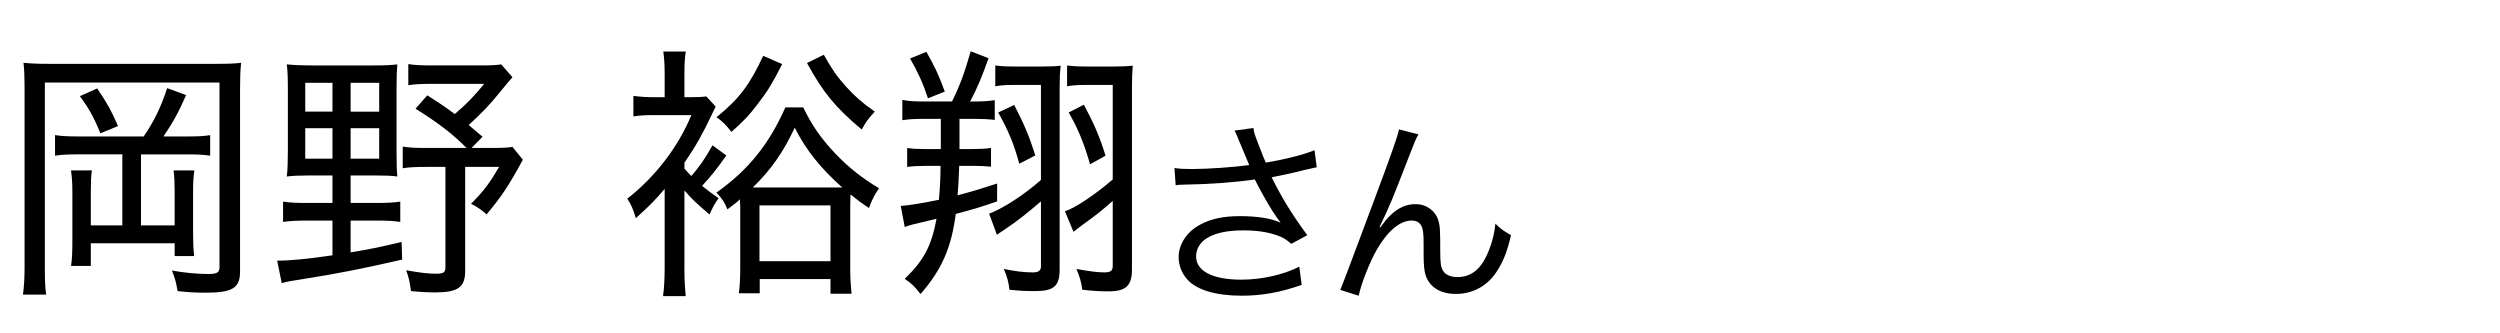
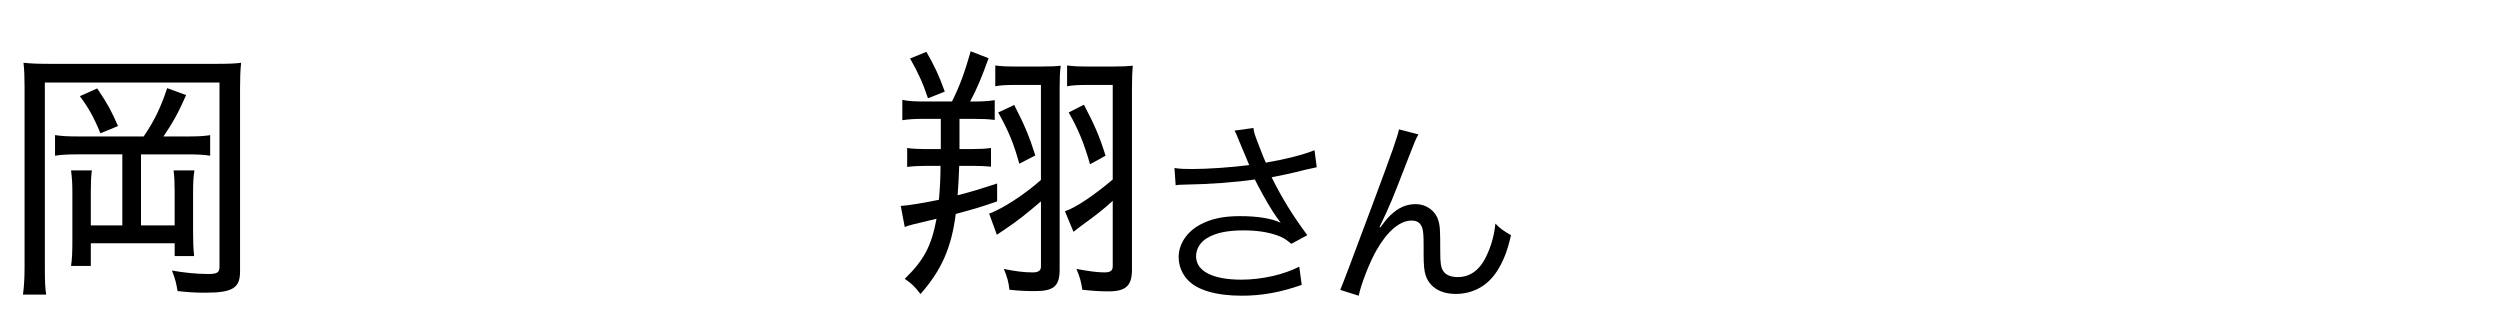
<svg xmlns="http://www.w3.org/2000/svg" width="150" height="20" viewBox="0 0 150 20">
  <defs>
    <style>
      .cls-1, .cls-2 {
        stroke-width: 0px;
      }

      .cls-2 {
        fill: none;
      }
    </style>
  </defs>
  <g id="ikebukuro_it">
    <g>
      <path class="cls-1" d="M74.386,8.557c-.192-.493-.217-.541-.313-.722l1.131-.156c.048.325.072.385.337,1.07.229.601.312.806.408,1.01,1.202-.204,2.272-.481,2.922-.746l.133,1.022c-.229.048-.35.072-.758.168-.697.181-1.095.265-1.948.434.626,1.262,1.274,2.308,2.141,3.475l-.962.517c-.325-.276-.505-.385-.842-.505-.577-.204-1.227-.301-2.033-.301-.985,0-1.695.156-2.212.481-.385.24-.626.649-.626,1.07,0,.89.986,1.406,2.718,1.406,1.215,0,2.549-.301,3.475-.781l.145,1.094c-1.299.457-2.404.649-3.595.649-1.539,0-2.682-.337-3.247-.95-.349-.372-.541-.865-.541-1.37,0-.77.493-1.516,1.274-1.936.662-.361,1.407-.518,2.405-.518,1.046,0,1.888.133,2.441.396q-.072-.096-.252-.349c-.265-.36-.722-1.142-1.095-1.852-.12-.24-.132-.265-.204-.396-1.107.168-2.718.288-4.269.312-.252,0-.301.012-.48.036l-.072-1.034c.324.049.601.061,1.058.061.926,0,2.489-.108,3.427-.241l-.564-1.347Z" />
      <path class="cls-1" d="M85.105,8.064c-.168.301-.217.421-.589,1.383-1.011,2.609-1.106,2.85-1.744,4.172l.049.024c.3-.409.421-.554.612-.734.481-.456.938-.661,1.527-.661.602,0,1.143.385,1.323.926.12.373.132.577.132,1.924,0,.686.036.95.181,1.167.144.229.457.36.865.36.794,0,1.395-.469,1.804-1.442.24-.541.396-1.131.457-1.768.312.312.445.408.938.697-.216.962-.48,1.623-.877,2.212-.554.842-1.432,1.311-2.43,1.311-.913,0-1.551-.385-1.803-1.082-.097-.265-.133-.661-.133-1.311v-.553c0-.602-.024-.817-.084-1.022-.108-.301-.312-.433-.638-.433-.697,0-1.442.625-2.092,1.756-.396.673-.938,2.044-1.082,2.753l-1.106-.349q.168-.373,1.888-4.99c1.299-3.475,1.551-4.22,1.636-4.641l1.166.3Z" />
    </g>
    <g>
      <path class="cls-1" d="M1.474,5.225c0-.609-.016-1.009-.064-1.458.481.048.849.064,1.634.064h9.901c.753,0,1.154-.016,1.522-.064-.048.48-.064.865-.064,1.554v10.975c0,.993-.464,1.266-2.083,1.266-.625,0-1.073-.032-1.666-.097-.08-.48-.128-.688-.336-1.233.705.128,1.474.208,2.195.208.513,0,.657-.096.657-.416V4.952H2.691v11.087c0,.833.016,1.234.08,1.635h-1.393c.064-.481.096-.978.096-1.65V5.225ZM8.62,8.188c.625-.913,1.025-1.73,1.41-2.9l1.138.417c-.48,1.09-.817,1.683-1.362,2.483h1.378c.673,0,1.042-.016,1.426-.08v1.234c-.4-.064-.833-.08-1.426-.08h-2.724v4.261h2.019v-2.034c0-.529-.016-.897-.064-1.266h1.25c-.064.4-.08.769-.08,1.329v2.388c0,.625.016.993.064,1.426h-1.169v-.769h-5.031v1.361h-1.186c.064-.433.08-.833.08-1.602v-2.788c0-.545-.016-.817-.08-1.346h1.25c-.048.353-.064.705-.064,1.281v2.019h1.891v-4.261h-2.596c-.625,0-1.025.016-1.442.08v-1.234c.433.064.785.08,1.442.08h3.877ZM5.832,5.305c.673,1.009.817,1.282,1.25,2.259l-1.058.433c-.384-.945-.705-1.522-1.233-2.227l1.041-.465Z" />
-       <path class="cls-1" d="M18.65,10.527c-.609,0-1.122.017-1.442.064.048-.385.064-.929.064-1.538v-3.717c0-.657-.016-1.074-.064-1.474.48.048.945.064,1.506.064h3.669c.705,0,1.089-.016,1.458-.064-.032.353-.048.801-.048,1.474v3.781c0,.753.016,1.138.048,1.474-.289-.048-.769-.064-1.394-.064h-1.41v1.65h1.57c.625,0,.961-.016,1.41-.08v1.218c-.449-.063-.753-.08-1.41-.08h-1.57v1.906c1.073-.176,1.65-.288,3.06-.624l.032,1.057c-2.372.545-3.829.834-5.944,1.17-.657.097-.849.128-1.282.24l-.272-1.346c.833,0,1.763-.096,3.317-.32v-2.083h-1.538c-.609,0-.978.017-1.426.08v-1.218c.401.064.833.08,1.442.08h1.522v-1.65h-1.298ZM18.314,4.968v1.73h1.634v-1.73h-1.634ZM18.314,7.692v1.827h1.634v-1.827h-1.634ZM21.038,6.699h1.714v-1.73h-1.714v1.73ZM21.038,9.519h1.714v-1.827h-1.714v1.827ZM30.747,4.632q-.192.208-.737.881c-.625.769-1.074,1.25-1.891,1.986.289.241.417.353.833.705l-.657.673h1.218c.625,0,.945-.016,1.233-.064l.625.769c-.833,1.554-1.33,2.275-2.179,3.285-.32-.289-.544-.449-.929-.641.769-.77,1.122-1.25,1.683-2.212h-2.035v6.233c0,.993-.432,1.297-1.794,1.297-.433,0-.817-.016-1.458-.08-.08-.576-.128-.801-.288-1.249.785.144,1.33.208,1.778.208.465,0,.577-.08.577-.385v-6.024h-1.153c-.625,0-1.009.017-1.41.081v-1.298c.433.064.721.08,1.41.08h2.419c-.865-.865-1.634-1.458-3.061-2.355l.705-.801c.785.497,1.089.705,1.65,1.122.705-.593,1.266-1.186,1.762-1.811h-3.156c-.593,0-.961.016-1.394.08v-1.266c.401.064.801.08,1.458.08h2.884c.625,0,.945-.016,1.233-.064l.673.769Z" />
-       <path class="cls-1" d="M41.065,16.119c0,.657.032,1.202.08,1.65h-1.362c.064-.465.096-1.058.096-1.698v-4.742c-.528.641-.897,1.009-1.73,1.762-.161-.544-.272-.801-.513-1.169,1.682-1.314,3.06-3.108,3.845-5.015h-2.227c-.497,0-.881.016-1.25.08v-1.233c.369.048.769.08,1.298.08h.577v-1.426c0-.577-.032-.961-.08-1.314h1.346c-.048.32-.08.673-.08,1.282v1.458h.192c.593,0,.865-.016,1.122-.048l.561.609c-.096.208-.128.256-.257.529-.513,1.089-.929,1.843-1.618,2.836v.353c.192.225.272.305.417.448.497-.577.817-1.041,1.266-1.842l.833.609c-.529.753-.945,1.281-1.458,1.826.417.337.561.433.993.737-.24.337-.352.545-.544.978-.705-.593-1.105-.962-1.506-1.442v4.694ZM46.93,3.847c-.561,1.105-.865,1.618-1.474,2.403-.513.673-.833,1.009-1.57,1.666-.336-.432-.544-.641-.897-.881,1.362-1.105,1.987-1.938,2.804-3.685l1.138.497ZM44.414,12.562c0-.064,0-.256-.016-.608-.176.176-.352.304-.753.608-.176-.433-.272-.577-.657-1.01,1.907-1.346,3.156-2.899,4.134-5.11h1.073c.513,1.073,1.058,1.858,1.938,2.788.801.833,1.57,1.442,2.611,2.067-.272.368-.449.753-.609,1.186-.497-.336-.625-.433-1.105-.817-.016.497-.016.577-.016.913v3.558c0,.544.032,1.025.08,1.489h-1.265v-.881h-4.246v.85h-1.25c.064-.529.08-.93.08-1.507v-3.524ZM49.846,11.249h.689c-1.33-1.186-2.179-2.259-2.852-3.589-.673,1.458-1.426,2.531-2.516,3.589h4.679ZM45.568,15.671h4.262v-3.349h-4.262v3.349ZM49.429,3.286c.513.913.785,1.298,1.329,1.906.545.593.913.93,1.73,1.506-.433.48-.497.561-.785,1.073-1.585-1.33-2.307-2.211-3.284-3.989l1.01-.497Z" />
      <path class="cls-1" d="M55.454,7.131c-.577,0-.865.016-1.314.08v-1.218c.4.08.737.096,1.346.096h1.634c.497-1.009.753-1.73,1.122-3.012l1.073.417c-.417,1.154-.689,1.811-1.105,2.596h.16c.577,0,.865-.016,1.314-.08v1.186c-.4-.048-.705-.064-1.25-.064h-.865v1.81h.801c.385,0,.769-.016,1.09-.064v1.122c-.369-.032-.657-.048-1.042-.048h-.865c-.032.785-.048,1.17-.096,1.763.881-.225,1.282-.353,2.371-.705v1.073c-1.057.368-1.41.465-2.483.753-.256,2.019-.849,3.364-2.115,4.807-.32-.417-.513-.625-.945-.913,1.154-1.122,1.602-1.971,1.907-3.605-1.554.369-1.634.385-1.907.497l-.24-1.266c.497-.032,1.346-.177,2.291-.369.064-.721.096-1.394.096-2.034h-.929c-.353,0-.753.016-1.073.063v-1.137c.304.048.689.064,1.057.064h.961v-1.81h-.993ZM55.582,3.11c.497.865.753,1.41,1.105,2.387l-1.009.4c-.305-.929-.609-1.57-1.073-2.387l.977-.4ZM62.456,5.097h-1.634c-.449,0-.785.016-1.105.08v-1.25c.353.048.625.064,1.217.064h1.554c.593,0,.881-.016,1.154-.048-.048.384-.064.753-.064,1.346v10.895c0,.978-.352,1.281-1.458,1.281-.625,0-.914-.016-1.554-.08-.048-.448-.128-.753-.336-1.249.705.144,1.202.208,1.73.208.353,0,.497-.112.497-.353v-3.909c-.801.688-1.426,1.186-2.051,1.602q-.417.272-.593.401l-.465-1.266c.785-.289,2.051-1.09,3.108-2.02v-5.703ZM60.853,6.298c.609,1.186.897,1.859,1.266,3.028l-.961.497c-.336-1.218-.641-1.955-1.266-3.076l.961-.449ZM66.765,5.097h-1.618c-.449,0-.785.016-1.122.08v-1.25c.369.048.641.064,1.234.064h1.554c.528,0,.849-.016,1.153-.048-.032.336-.048.753-.048,1.346v10.895c0,.961-.369,1.298-1.41,1.298-.561,0-.961-.032-1.57-.097-.064-.464-.145-.769-.353-1.249.769.144,1.282.208,1.666.208s.513-.096.513-.385v-3.909c-.449.417-1.025.881-1.746,1.394-.272.192-.272.209-.609.465l-.513-1.233c.641-.208,1.778-.978,2.868-1.906v-5.672ZM65.035,6.282c.641,1.217.945,1.922,1.298,3.06l-.929.513c-.369-1.266-.689-2.067-1.282-3.108l.913-.464Z" />
    </g>
  </g>
  <g id="_レイヤー" data-name="レイヤー">
    <rect class="cls-2" width="150" height="20" />
  </g>
</svg>